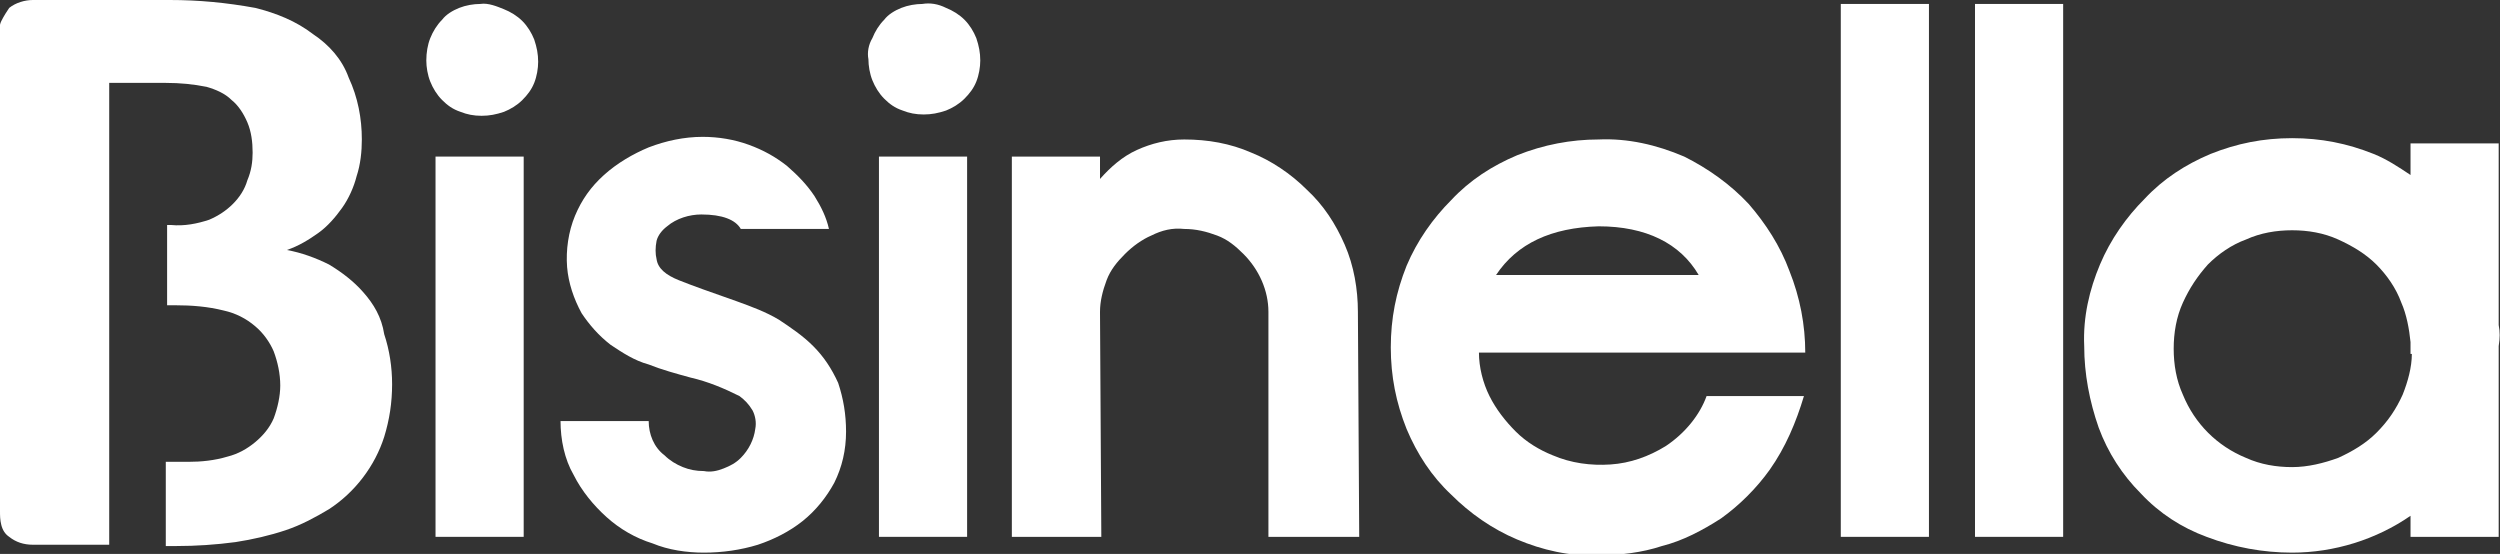
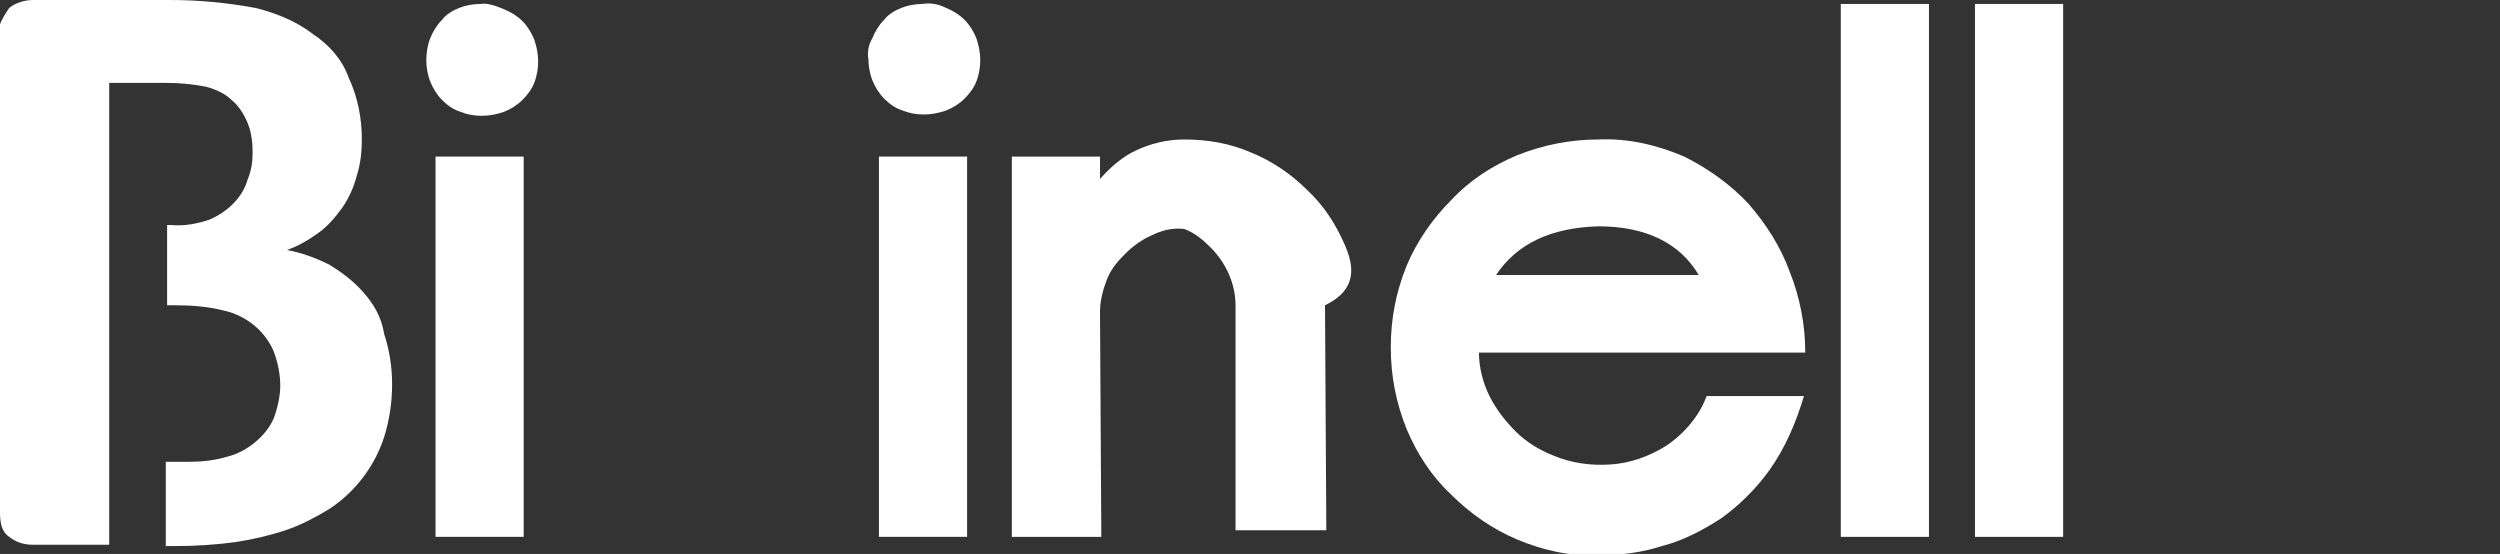
<svg xmlns="http://www.w3.org/2000/svg" version="1.1" id="Layer_1" x="0px" y="0px" viewBox="0 0 190 42.1" style="enable-background:new 0 0 190 42.1;" xml:space="preserve">
  <rect x="0" y="0" width="190" height="42.1" fill="#333333" stroke="none" />
  <style type="text/css">
	.st0{fill:#FFFFFF;}
</style>
  <g>
    <path class="st0" d="M70.1,0.3c-0.5,0-1.1,0.1-1.6,0.3s-1,0.5-1.3,0.9c-0.4,0.4-0.7,0.9-0.9,1.4C66,3.4,65.9,4,66,4.5   c0,0.5,0.1,1.1,0.3,1.6c0.2,0.5,0.5,1,0.9,1.4c0.4,0.4,0.8,0.7,1.4,0.9c0.5,0.2,1,0.3,1.6,0.3c0.6,0,1.1-0.1,1.7-0.3   c0.5-0.2,1-0.5,1.4-0.9c0.4-0.4,0.7-0.8,0.9-1.3c0.2-0.5,0.3-1.1,0.3-1.6c0-0.6-0.1-1.1-0.3-1.7c-0.2-0.5-0.5-1-0.9-1.4   s-0.9-0.7-1.4-0.9C71.3,0.3,70.7,0.2,70.1,0.3L70.1,0.3z" />
    <rect x="66.8" y="11.9" class="st0" width="6.7" height="28.9" />
    <path class="st0" d="M27.6,22.2c-0.7-0.8-1.6-1.5-2.6-2.1c-1-0.5-2.1-0.9-3.2-1.1c0.9-0.3,1.7-0.8,2.4-1.3c0.7-0.5,1.3-1.2,1.8-1.9   c0.5-0.7,0.9-1.6,1.1-2.4c0.3-0.9,0.4-1.9,0.4-2.8c0-1.6-0.3-3.2-1-4.7C26,4.5,25,3.4,23.8,2.6C22.5,1.6,21,1,19.4,0.6   C17.2,0.2,15.1,0,12.9,0H2.5C1.9,0,1.2,0.2,0.7,0.6C0.5,0.9,0.3,1.2,0.1,1.6S0,2.3,0,2.7v36.1c0,0.4,0,0.7,0.1,1.1   c0.1,0.4,0.3,0.7,0.6,0.9c0.5,0.4,1.1,0.6,1.8,0.6h5.8V12.7V6.3h4.3c1.1,0,2.1,0.1,3.1,0.3c0.7,0.2,1.4,0.5,1.9,1   c0.5,0.4,0.9,1,1.2,1.7c0.3,0.7,0.4,1.5,0.4,2.3c0,0.7-0.1,1.4-0.4,2.1c-0.2,0.7-0.6,1.3-1.1,1.8c-0.5,0.5-1.1,0.9-1.8,1.2   c-0.9,0.3-1.9,0.5-2.9,0.4h-0.3v6.1h0.6c1.3,0,2.5,0.1,3.7,0.4c0.9,0.2,1.7,0.6,2.4,1.2c0.6,0.5,1.1,1.2,1.4,1.9   c0.3,0.8,0.5,1.7,0.5,2.6c0,0.8-0.2,1.7-0.5,2.5c-0.3,0.7-0.8,1.3-1.4,1.8c-0.6,0.5-1.3,0.9-2.1,1.1c-1,0.3-2,0.4-3,0.4h-1.7v6.4   h0.8c1.5,0,3-0.1,4.5-0.3c1.3-0.2,2.6-0.5,3.8-0.9c1.2-0.4,2.3-1,3.3-1.6c2-1.3,3.5-3.3,4.2-5.5c0.4-1.3,0.6-2.6,0.6-4   c0-1.3-0.2-2.6-0.6-3.8C29,24.1,28.4,23.1,27.6,22.2z" />
    <path class="st0" d="M36.5,0.3c-0.5,0-1.1,0.1-1.6,0.3c-0.5,0.2-1,0.5-1.3,0.9c-0.4,0.4-0.7,0.9-0.9,1.4c-0.2,0.5-0.3,1.1-0.3,1.7   c0,0.5,0.1,1.1,0.3,1.6c0.2,0.5,0.5,1,0.9,1.4c0.4,0.4,0.8,0.7,1.4,0.9c0.5,0.2,1,0.3,1.6,0.3c0.6,0,1.1-0.1,1.7-0.3   c0.5-0.2,1-0.5,1.4-0.9c0.4-0.4,0.7-0.8,0.9-1.3c0.2-0.5,0.3-1.1,0.3-1.6c0-0.6-0.1-1.1-0.3-1.7c-0.2-0.5-0.5-1-0.9-1.4   c-0.4-0.4-0.9-0.7-1.4-0.9S37.1,0.2,36.5,0.3L36.5,0.3z" />
    <rect x="33.1" y="11.9" class="st0" width="6.7" height="28.9" />
-     <path class="st0" d="M61.8,26.3c-0.8-0.8-1.7-1.4-2.6-2c-1-0.6-2.1-1-3.2-1.4c-2-0.7-3.4-1.2-4.4-1.6c-1-0.4-1.6-0.9-1.7-1.6   c-0.1-0.4-0.1-0.9,0-1.4c0.1-0.4,0.4-0.8,0.8-1.1c0.7-0.6,1.7-0.9,2.6-0.9c1.6,0,2.6,0.4,3,1.1H63c-0.2-0.9-0.6-1.7-1.1-2.5   c-0.6-0.9-1.3-1.6-2.1-2.3c-0.9-0.7-1.8-1.2-2.9-1.6c-1.1-0.4-2.3-0.6-3.5-0.6c-1.4,0-2.8,0.3-4.1,0.8c-1.2,0.5-2.4,1.2-3.4,2.1   c-1,0.9-1.7,1.9-2.2,3.1c-0.5,1.2-0.7,2.6-0.6,3.9c0.1,1.2,0.5,2.4,1.1,3.5c0.6,0.9,1.3,1.7,2.2,2.4c0.9,0.6,1.8,1.2,2.9,1.5   c1,0.4,2.1,0.7,3.2,1c1.3,0.3,2.5,0.8,3.7,1.4c0.4,0.3,0.7,0.6,1,1.1c0.2,0.4,0.3,0.9,0.2,1.4c-0.1,0.8-0.5,1.6-1.1,2.2   c-0.4,0.4-0.8,0.6-1.3,0.8c-0.5,0.2-1,0.3-1.5,0.2c-0.6,0-1.1-0.1-1.6-0.3c-0.5-0.2-1-0.5-1.4-0.9C49.7,34,49.3,33,49.3,32h-6.7   c0,1.4,0.3,2.9,1,4.1c0.6,1.2,1.5,2.3,2.5,3.2c1,0.9,2.2,1.6,3.5,2c1.2,0.5,2.6,0.7,3.9,0.7c1.4,0,2.8-0.2,4.1-0.6   c1.2-0.4,2.4-1,3.4-1.8c1-0.8,1.8-1.8,2.4-2.9c0.6-1.2,0.9-2.5,0.9-3.9c0-1.3-0.2-2.5-0.6-3.7C63.2,28,62.6,27.1,61.8,26.3z" />
-     <path class="st0" d="M189.9,24.7V10.9h-6.7v2.4c-0.9-0.6-1.8-1.2-2.8-1.6c-2-0.8-4-1.2-6.2-1.2s-4.2,0.4-6.2,1.2   c-1.9,0.8-3.6,1.9-5,3.4c-1.4,1.4-2.6,3.1-3.4,5c-0.8,1.9-1.3,4-1.2,6.2c0,2.1,0.4,4.2,1.1,6.2c0.7,1.9,1.8,3.6,3.2,5   c1.4,1.5,3.1,2.6,5,3.3c2.1,0.8,4.3,1.2,6.5,1.2c3.2,0,6.4-1,9-2.8v1.6h6.7V26.3C190,25.7,190,25.2,189.9,24.7z M183.3,26.9   c0,1-0.3,2.1-0.7,3.1c-0.5,1.1-1.1,2-2,2.9c-0.8,0.8-1.8,1.4-2.9,1.9c-1.1,0.4-2.3,0.7-3.5,0.7c-1.2,0-2.4-0.2-3.5-0.7   c-2.2-0.9-3.9-2.6-4.8-4.8c-0.5-1.1-0.7-2.3-0.7-3.5c0-1.2,0.2-2.4,0.7-3.5c0.5-1.1,1.1-2,1.9-2.9c0.8-0.8,1.8-1.5,2.9-1.9   c1.1-0.5,2.3-0.7,3.5-0.7c1.2,0,2.4,0.2,3.5,0.7c1.1,0.5,2.1,1.1,2.9,1.9c0.8,0.8,1.5,1.8,1.9,2.9c0.4,0.9,0.6,2,0.7,3V26.9z" />
-     <path class="st0" d="M102.2,18.6c-0.7-1.6-1.6-3-2.9-4.2c-1.2-1.2-2.7-2.2-4.2-2.8c-1.6-0.7-3.3-1-5.1-1c-1.3,0-2.5,0.3-3.6,0.8   c-1.1,0.5-2,1.3-2.8,2.2v-1.7h-6.7v28.9h6.8l-0.1-17.1c0-0.8,0.2-1.6,0.5-2.4c0.3-0.8,0.8-1.4,1.4-2c0.6-0.6,1.3-1.1,2-1.4   c0.8-0.4,1.6-0.6,2.5-0.5c0.9,0,1.7,0.2,2.5,0.5c0.8,0.3,1.4,0.8,2,1.4c1.2,1.2,1.9,2.8,1.9,4.4v17.1h6.9l-0.1-17.1   C103.2,22,102.9,20.2,102.2,18.6z" />
+     <path class="st0" d="M102.2,18.6c-0.7-1.6-1.6-3-2.9-4.2c-1.2-1.2-2.7-2.2-4.2-2.8c-1.6-0.7-3.3-1-5.1-1c-1.3,0-2.5,0.3-3.6,0.8   c-1.1,0.5-2,1.3-2.8,2.2v-1.7h-6.7v28.9h6.8l-0.1-17.1c0-0.8,0.2-1.6,0.5-2.4c0.3-0.8,0.8-1.4,1.4-2c0.6-0.6,1.3-1.1,2-1.4   c0.8-0.4,1.6-0.6,2.5-0.5c0.8,0.3,1.4,0.8,2,1.4c1.2,1.2,1.9,2.8,1.9,4.4v17.1h6.9l-0.1-17.1   C103.2,22,102.9,20.2,102.2,18.6z" />
    <rect x="150.1" y="0.3" class="st0" width="6.7" height="40.5" />
    <rect x="139.9" y="0.3" class="st0" width="6.7" height="40.5" />
    <path class="st0" d="M126.6,33.9c-1.3,0.8-2.7,1.3-4.2,1.4c-1.5,0.1-3-0.1-4.4-0.7c-1-0.4-2-1-2.8-1.8c-0.8-0.8-1.5-1.7-2-2.7   c-0.5-1-0.8-2.2-0.8-3.3h24.8c0-2.1-0.4-4.2-1.2-6.2c-0.7-1.9-1.8-3.6-3.1-5.1c-1.4-1.5-3.1-2.7-4.9-3.6c-2.1-0.9-4.3-1.4-6.5-1.3   c-2.1,0-4.2,0.4-6.2,1.2c-1.9,0.8-3.6,1.9-5,3.4c-1.4,1.4-2.6,3.1-3.4,5c-0.8,2-1.2,4-1.2,6.2s0.4,4.2,1.2,6.2   c0.8,1.9,1.9,3.6,3.4,5c1.4,1.4,3.1,2.6,5,3.4c1.9,0.8,4,1.3,6.2,1.2c1.6,0,3.3-0.2,4.8-0.7c1.6-0.4,3.1-1.2,4.5-2.1   c1.4-1,2.7-2.3,3.7-3.7c1.2-1.7,2-3.6,2.6-5.6h-7.4C129.2,31.5,128.1,32.9,126.6,33.9z M121.5,17.2c3.6,0,6.2,1.3,7.6,3.7h-15.4   C115.3,18.5,117.9,17.3,121.5,17.2z" />
  </g>
</svg>